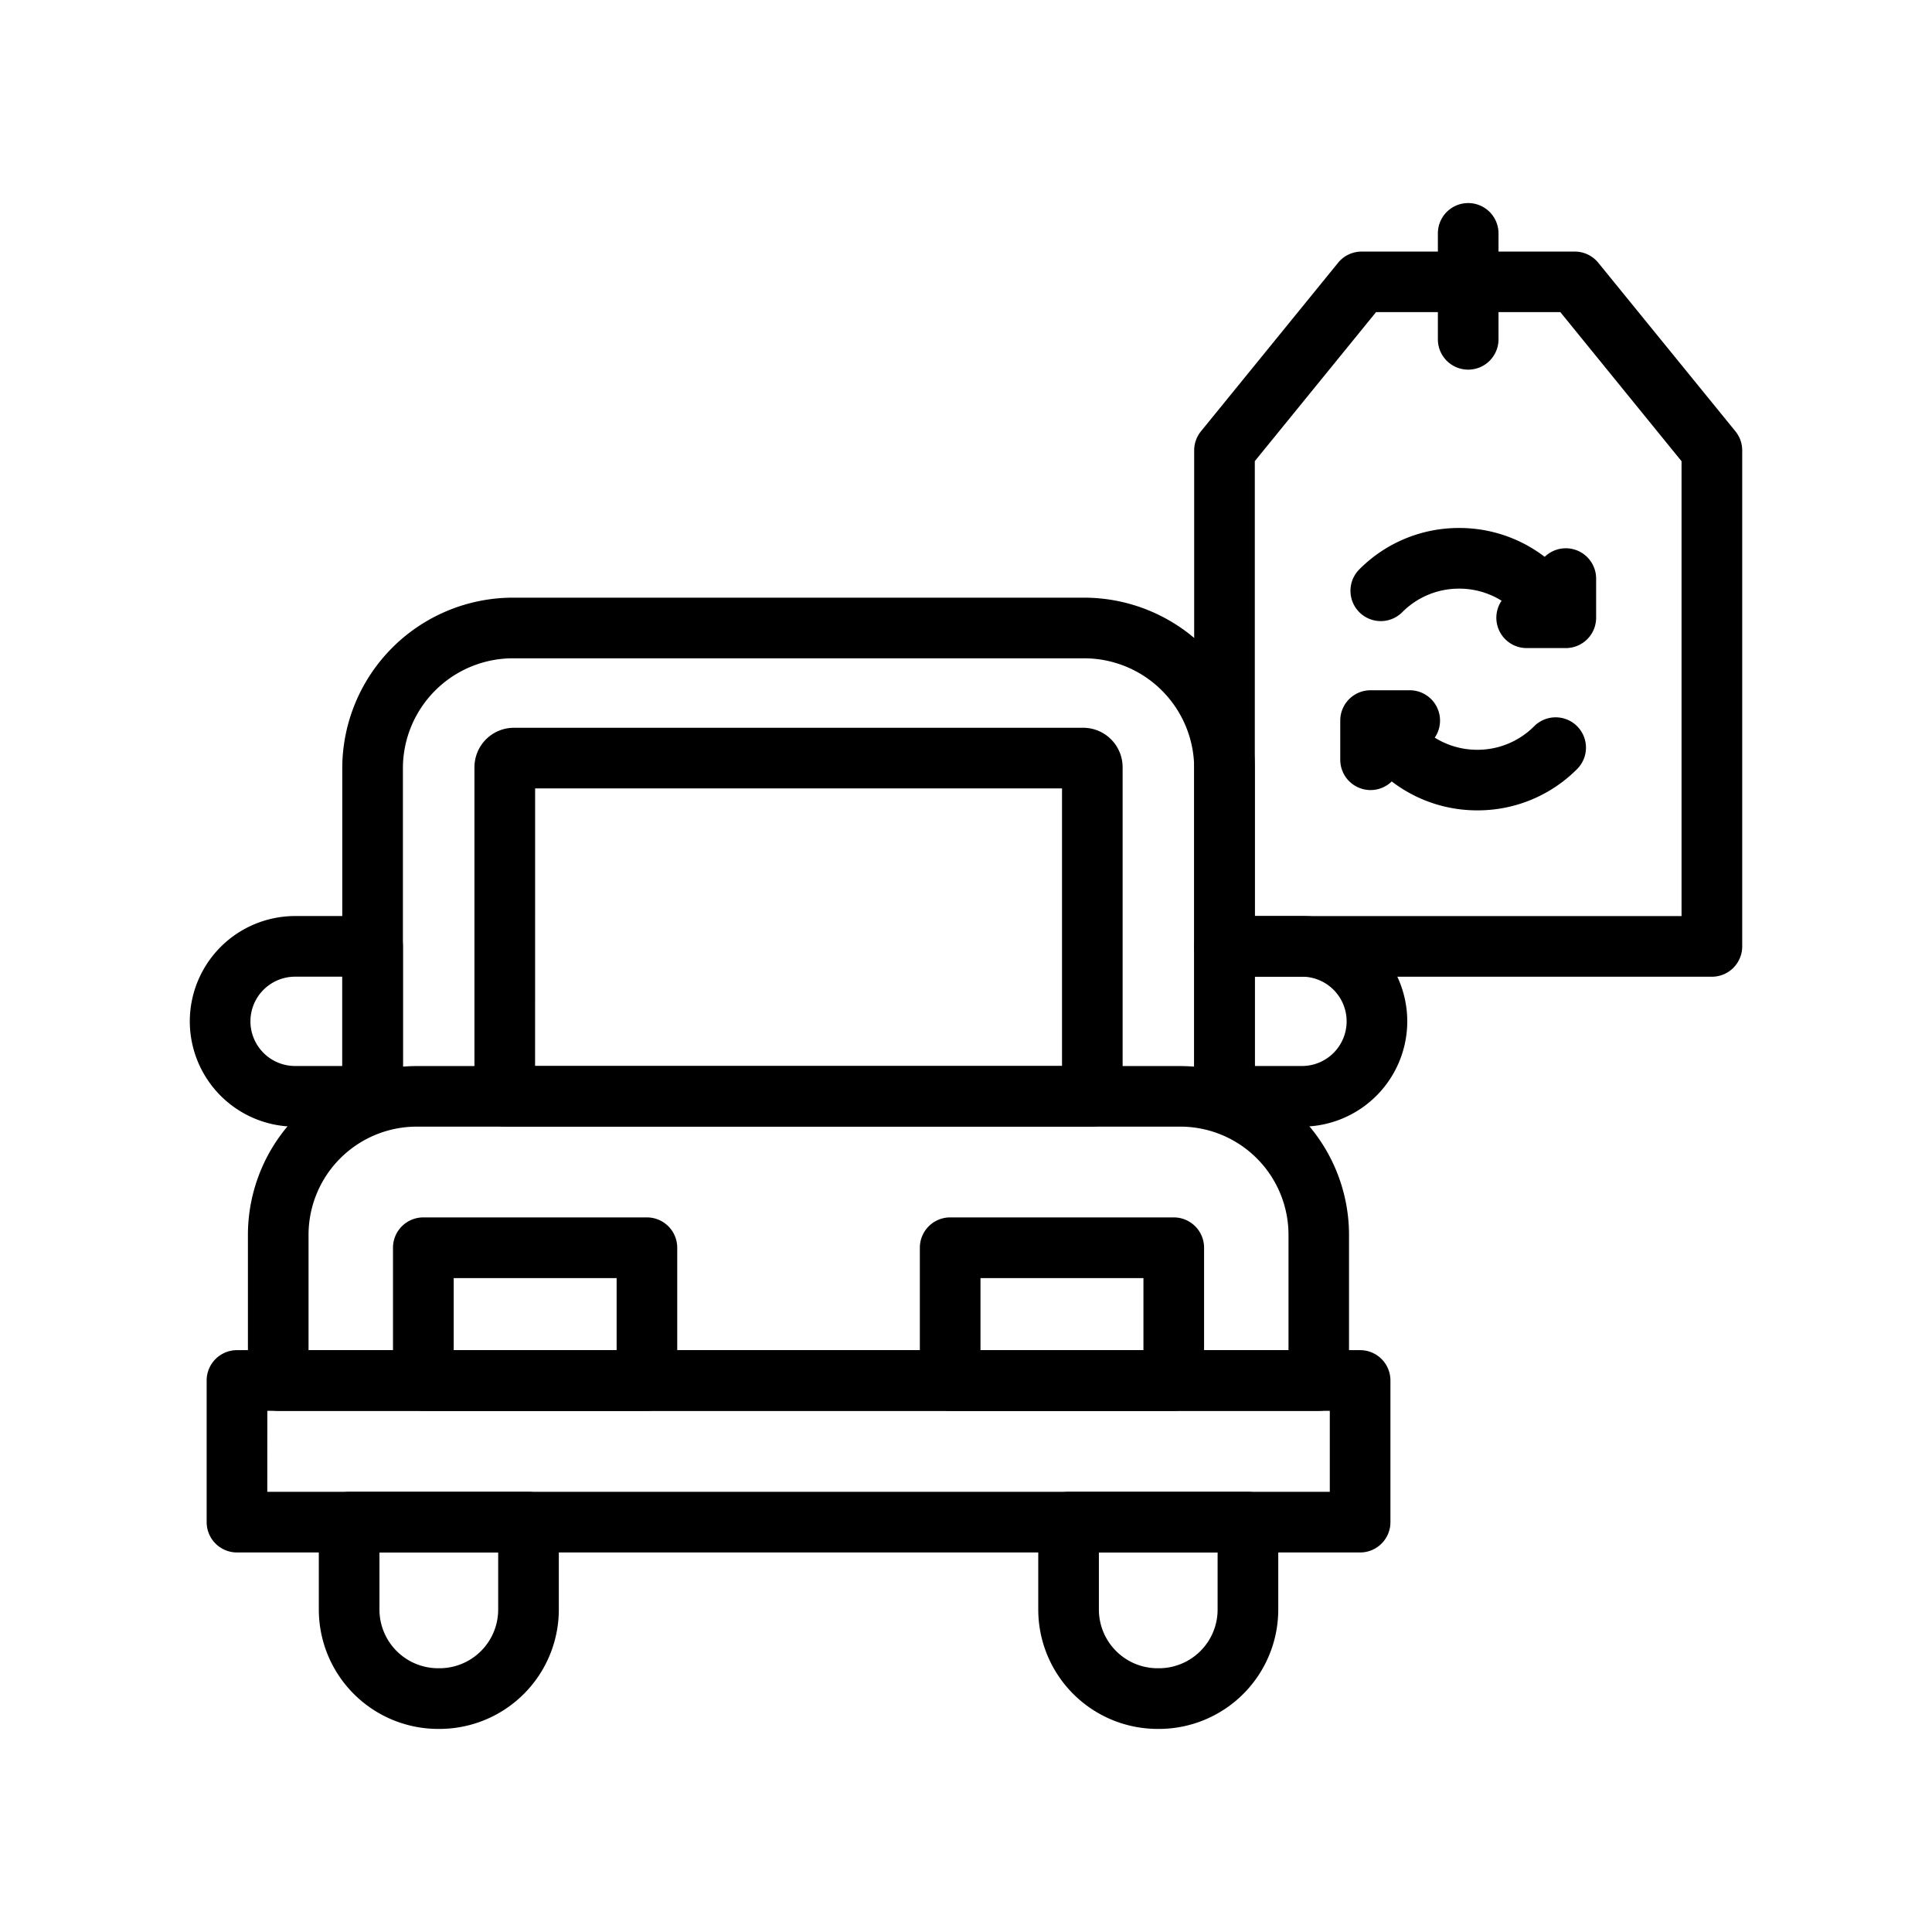
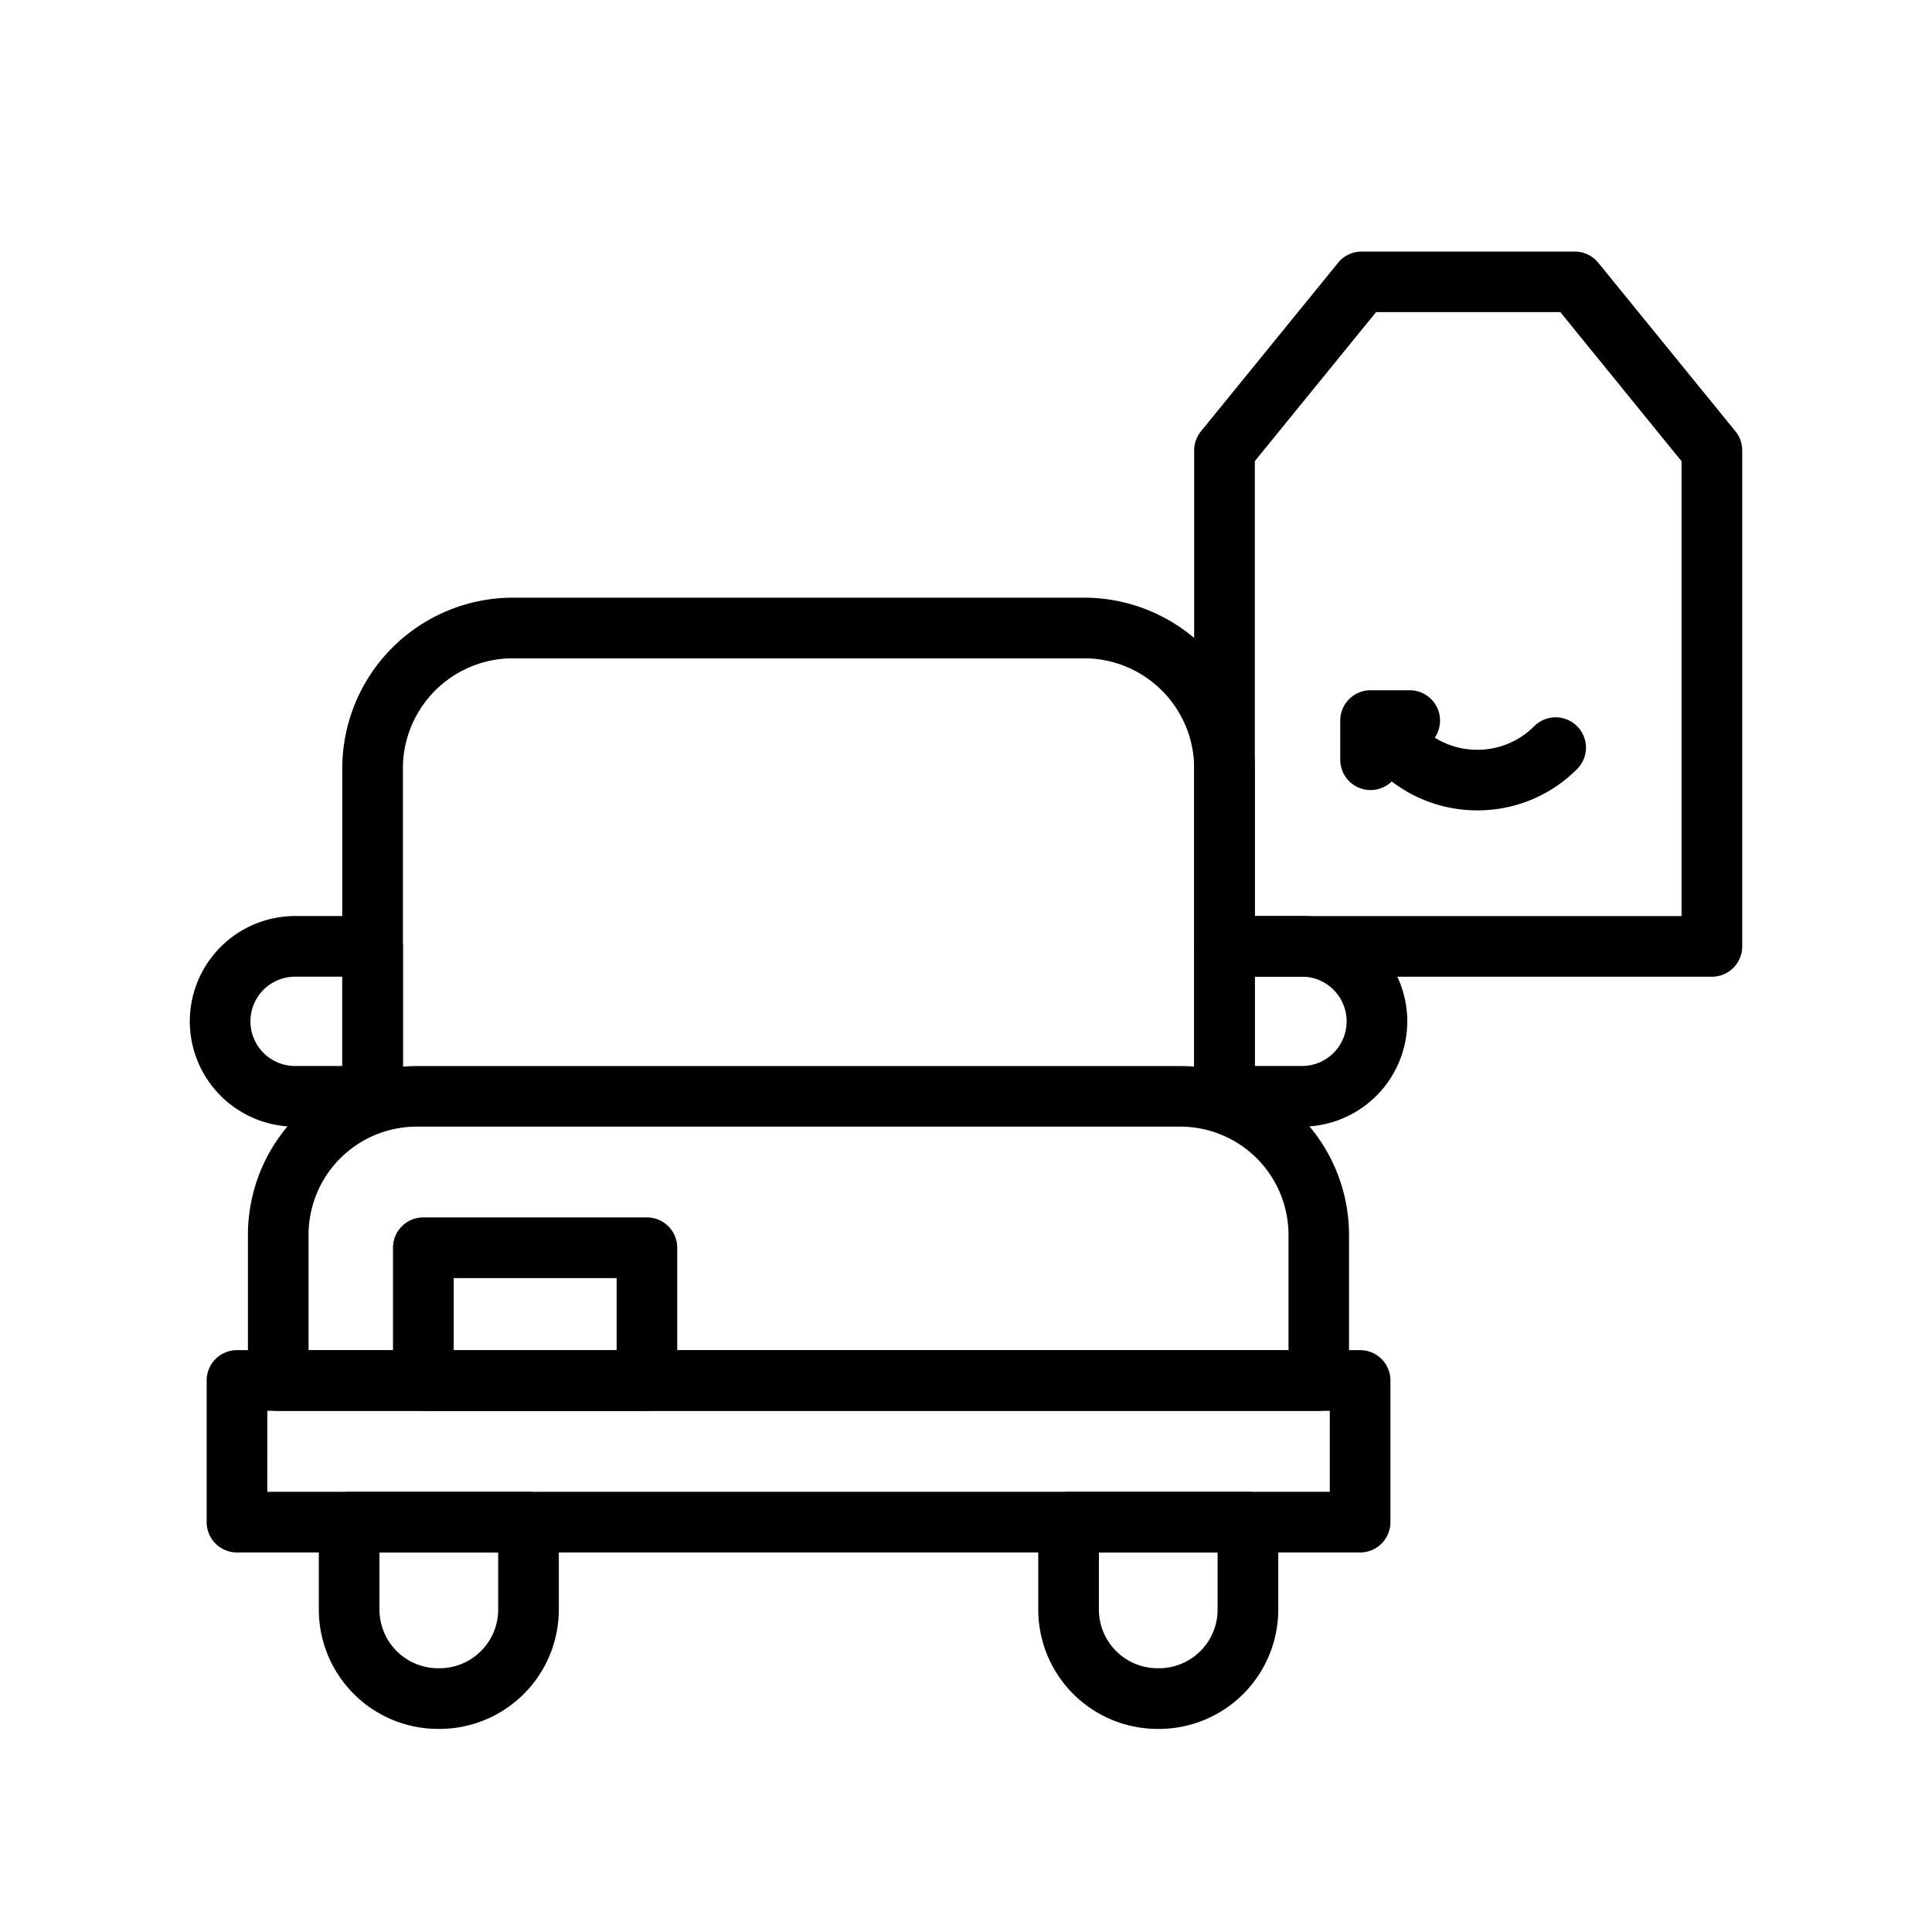
<svg xmlns="http://www.w3.org/2000/svg" width="150" height="150" viewBox="0 0 150 150">
  <g id="Group_156" data-name="Group 156" transform="translate(-2896 -3153)">
    <rect id="Rectangle_103" data-name="Rectangle 103" width="150" height="150" transform="translate(2896 3153)" fill="rgba(255,255,255,0)" />
    <g id="Group_141" data-name="Group 141" transform="translate(1813.955 5788.233)">
      <g id="Group_71" data-name="Group 71">
        <g id="Group_70" data-name="Group 70">
          <g id="Group_69" data-name="Group 69">
            <g id="Group_67" data-name="Group 67">
-               <path id="Path_27" data-name="Path 27" d="M1202.1-2586.233a2.348,2.348,0,0,1-1.854-.9,6.57,6.57,0,0,0-.5-.569,6.2,6.2,0,0,0-4.416-1.829,6.2,6.2,0,0,0-4.417,1.831,2.354,2.354,0,0,1-3.329,0,2.354,2.354,0,0,1,0-3.329,10.878,10.878,0,0,1,7.747-3.211,10.881,10.881,0,0,1,7.748,3.211,11.01,11.01,0,0,1,.877.991,2.354,2.354,0,0,1-.4,3.305A2.344,2.344,0,0,1,1202.1-2586.233Z" />
-               <path id="Path_28" data-name="Path 28" d="M1203.614-2584.916h-3.039a2.354,2.354,0,0,1-2.354-2.354,2.354,2.354,0,0,1,2.354-2.354h.685v-.687a2.354,2.354,0,0,1,2.354-2.354,2.354,2.354,0,0,1,2.354,2.354v3.041A2.354,2.354,0,0,1,1203.614-2584.916Z" />
-             </g>
+               </g>
            <g id="Group_68" data-name="Group 68">
              <path id="Path_29" data-name="Path 29" d="M1196.748-2572.317a10.883,10.883,0,0,1-7.748-3.212,10.9,10.9,0,0,1-.877-.99,2.354,2.354,0,0,1,.4-3.3,2.354,2.354,0,0,1,3.305.4,6.25,6.25,0,0,0,.5.568,6.2,6.2,0,0,0,4.416,1.831,6.208,6.208,0,0,0,4.417-1.831,2.355,2.355,0,0,1,3.329,0,2.354,2.354,0,0,1,0,3.329A10.878,10.878,0,0,1,1196.748-2572.317Z" />
              <path id="Path_30" data-name="Path 30" d="M1188.456-2573.893a2.354,2.354,0,0,1-2.354-2.354v-3.041a2.354,2.354,0,0,1,2.354-2.354h3.039a2.354,2.354,0,0,1,2.354,2.354,2.354,2.354,0,0,1-2.354,2.354h-.685v.687A2.354,2.354,0,0,1,1188.456-2573.893Z" />
            </g>
          </g>
        </g>
        <path id="Path_31" data-name="Path 31" d="M1214.956-2559.4h-37.842a2.354,2.354,0,0,1-2.354-2.354v-38.507a2.354,2.354,0,0,1,.528-1.486l10.647-13.086a2.355,2.355,0,0,1,1.826-.868h16.548a2.356,2.356,0,0,1,1.826.868l10.647,13.086a2.353,2.353,0,0,1,.528,1.486v38.507A2.354,2.354,0,0,1,1214.956-2559.4Zm-35.488-4.708H1212.6v-35.316L1203.189-2611h-14.308l-9.413,11.569Z" />
-         <path id="Path_32" data-name="Path 32" d="M1196.035-2606.534a2.354,2.354,0,0,1-2.354-2.354v-8.225a2.354,2.354,0,0,1,2.354-2.354,2.354,2.354,0,0,1,2.354,2.354v8.225A2.354,2.354,0,0,1,1196.035-2606.534Z" />
      </g>
      <g id="Group_75" data-name="Group 75">
        <g id="Group_72" data-name="Group 72">
          <path id="Path_33" data-name="Path 33" d="M1132.27-2525.694h-17.359a2.354,2.354,0,0,1-2.354-2.354v-10.312a2.354,2.354,0,0,1,2.354-2.354h17.359a2.354,2.354,0,0,1,2.355,2.354v10.312A2.354,2.354,0,0,1,1132.27-2525.694Zm-15-4.708h12.65v-5.6h-12.65Z" />
-           <path id="Path_34" data-name="Path 34" d="M1173.175-2525.694h-17.359a2.354,2.354,0,0,1-2.354-2.354v-10.312a2.354,2.354,0,0,1,2.354-2.354h17.359a2.354,2.354,0,0,1,2.354,2.354v10.312A2.354,2.354,0,0,1,1173.175-2525.694Zm-15.005-4.708h12.651v-5.6H1158.17Z" />
        </g>
-         <path id="Path_35" data-name="Path 35" d="M1166.851-2547.761h-45.616a2.354,2.354,0,0,1-2.354-2.354v-25.561a3.066,3.066,0,0,1,3.073-3.053h44.179a3.065,3.065,0,0,1,3.072,3.053v25.561A2.354,2.354,0,0,1,1166.851-2547.761Zm-43.262-4.708H1164.5v-21.552h-40.908Z" />
        <path id="Path_36" data-name="Path 36" d="M1177.114-2547.485a2.354,2.354,0,0,1-2.354-2.354v-25.837a8.548,8.548,0,0,0-8.627-8.446h-44.179a8.548,8.548,0,0,0-8.627,8.446v25.837a2.354,2.354,0,0,1-2.354,2.354,2.354,2.354,0,0,1-2.354-2.354v-25.837a13.261,13.261,0,0,1,13.335-13.154h44.179a13.261,13.261,0,0,1,13.335,13.154v25.837A2.354,2.354,0,0,1,1177.114-2547.485Z" />
        <path id="Path_37" data-name="Path 37" d="M1184.439-2525.694h-80.792a2.354,2.354,0,0,1-2.354-2.354v-11.316a13.12,13.12,0,0,1,13.1-13.1h59.29a13.12,13.12,0,0,1,13.1,13.1v11.316A2.354,2.354,0,0,1,1184.439-2525.694ZM1106-2530.4h76.084v-8.962a8.407,8.407,0,0,0-8.4-8.4H1114.4a8.407,8.407,0,0,0-8.4,8.4Z" />
        <path id="Path_38" data-name="Path 38" d="M1187.644-2514.7h-87.2a2.354,2.354,0,0,1-2.354-2.354v-11a2.354,2.354,0,0,1,2.354-2.354h87.2a2.354,2.354,0,0,1,2.354,2.354v11A2.354,2.354,0,0,1,1187.644-2514.7Zm-84.848-4.708h82.494v-6.289H1102.8Z" />
        <g id="Group_73" data-name="Group 73">
          <path id="Path_39" data-name="Path 39" d="M1183.134-2547.761h-6.02a2.354,2.354,0,0,1-2.354-2.354v-11.643a2.354,2.354,0,0,1,2.354-2.354h6.02a8.181,8.181,0,0,1,8.171,8.172A8.182,8.182,0,0,1,1183.134-2547.761Zm-3.666-4.708h3.666a3.467,3.467,0,0,0,3.463-3.463,3.469,3.469,0,0,0-3.463-3.472h-3.666Z" />
          <path id="Path_40" data-name="Path 40" d="M1110.973-2547.761h-6.02a8.181,8.181,0,0,1-8.172-8.171,8.183,8.183,0,0,1,8.172-8.18h6.02a2.354,2.354,0,0,1,2.354,2.354v11.643A2.354,2.354,0,0,1,1110.973-2547.761Zm-6.02-11.643a3.468,3.468,0,0,0-3.464,3.464,3.469,3.469,0,0,0,3.464,3.471h3.666v-6.935Z" />
        </g>
        <g id="Group_74" data-name="Group 74">
          <path id="Path_41" data-name="Path 41" d="M1116.17-2501h-.11a9.273,9.273,0,0,1-9.262-9.262v-6.789a2.354,2.354,0,0,1,2.354-2.354h13.926a2.354,2.354,0,0,1,2.354,2.354v6.789A9.273,9.273,0,0,1,1116.17-2501Zm-4.664-13.7v4.435a4.559,4.559,0,0,0,4.554,4.554h.11a4.559,4.559,0,0,0,4.554-4.554v-4.435Z" />
          <path id="Path_42" data-name="Path 42" d="M1172.027-2501h-.11a9.273,9.273,0,0,1-9.262-9.262v-6.789a2.354,2.354,0,0,1,2.354-2.354h13.925a2.355,2.355,0,0,1,2.355,2.354v6.789A9.273,9.273,0,0,1,1172.027-2501Zm-4.664-13.7v4.435a4.559,4.559,0,0,0,4.554,4.554h.11a4.558,4.558,0,0,0,4.553-4.554v-4.435Z" />
        </g>
      </g>
    </g>
  </g>
</svg>